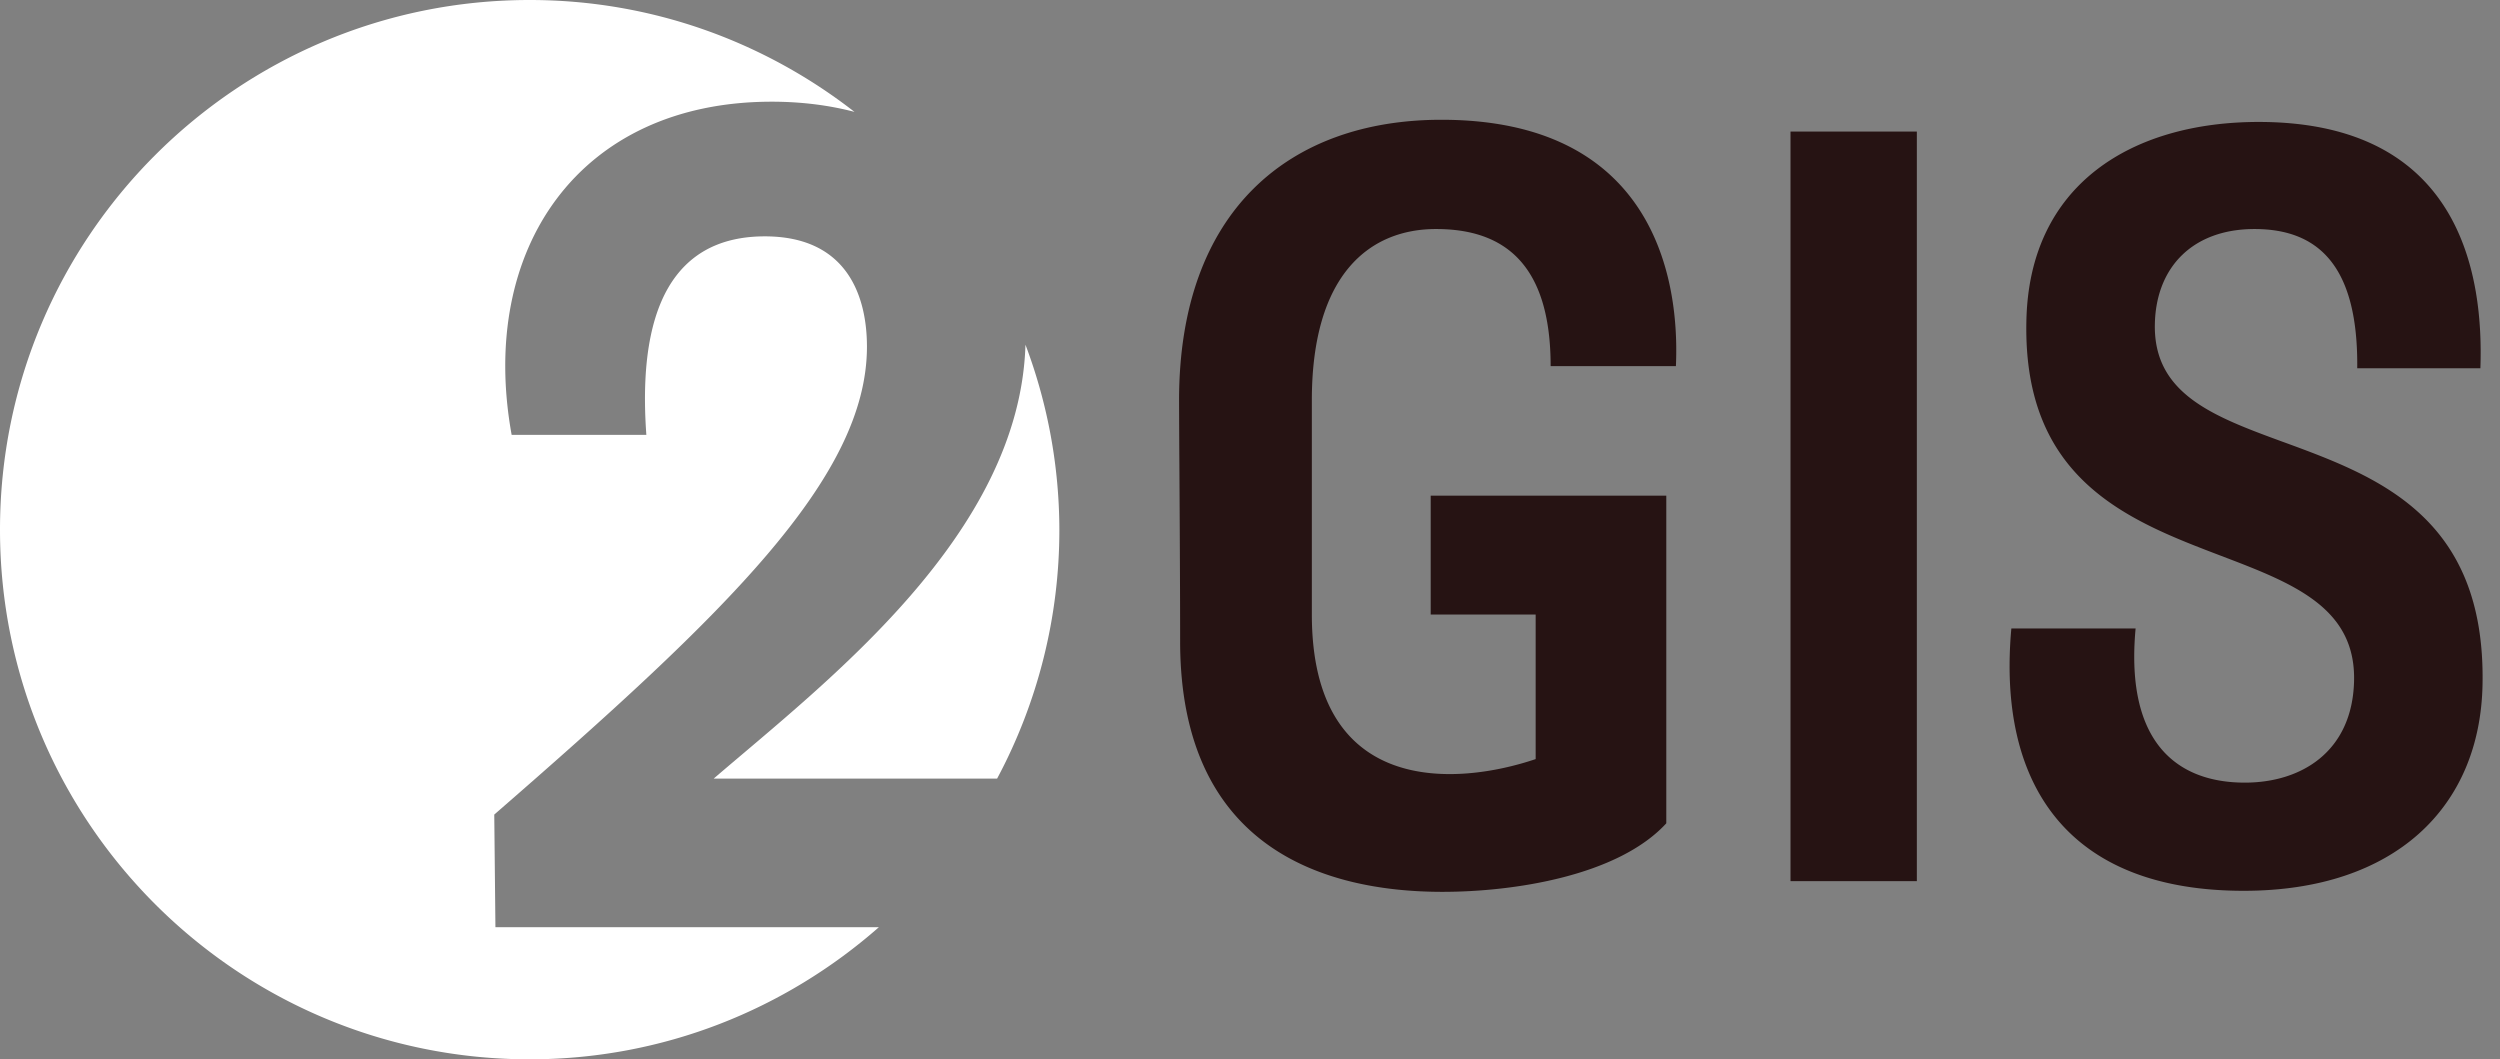
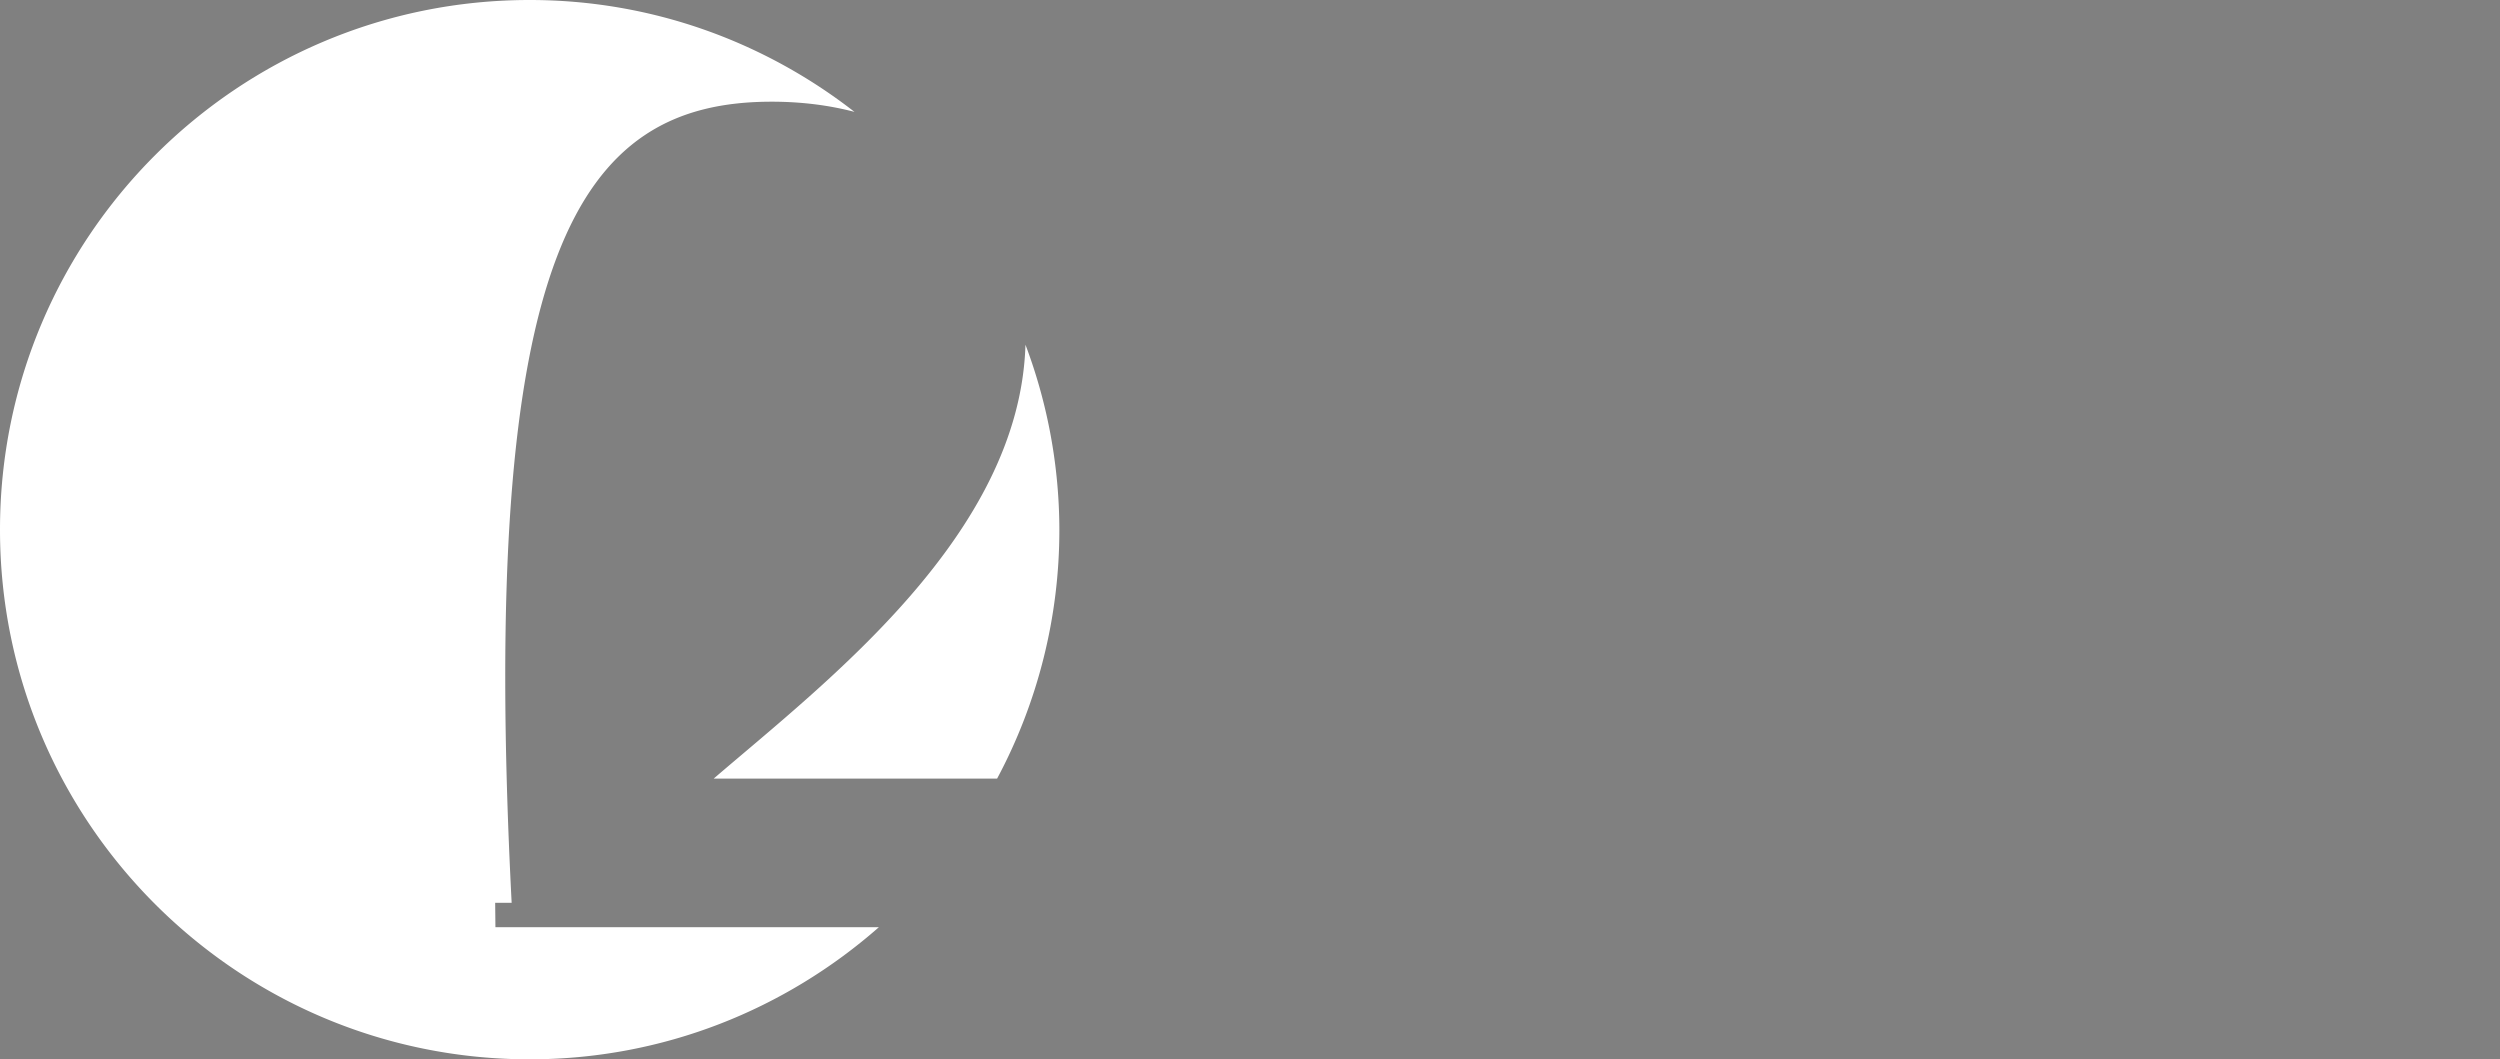
<svg xmlns="http://www.w3.org/2000/svg" width="118" height="50" fill="none">
  <rect width="100%" height="100%" fill="#808080" stroke="none" />
-   <path d="M50.002 25a24.87 24.87 0 00-1.6-8.73c-.268 8.956-9.37 15.89-14.715 20.479h13.377A24.876 24.876 0 0050.002 25zM40.33 5.28C36.096 1.983 30.785 0 25.001 0 11.193 0 0 11.194 0 25c0 13.807 11.194 25 25.001 25 6.323 0 12.08-2.366 16.483-6.237h-18.1l-.055-5.315C34.235 28.967 40.92 22.555 40.92 16.362c0-2.302-.877-5.206-4.822-5.206-3.124 0-6.138 1.81-5.59 9.371H24.15C22.561 11.76 27.33 4.8 36.426 4.8c1.41 0 2.715.169 3.905.481z" fill="#fff" />
-   <path fill-rule="evenodd" clip-rule="evenodd" d="M79.103 17.28H73.19c0-4.853-2.224-6.47-5.409-6.47-3.082 0-5.862 2.072-5.862 8.087v10.108c0 8.593 6.823 8.087 10.564 6.824v-6.824h-4.954v-5.61h11.12V38.86c-2.274 2.477-7.177 3.235-10.563 3.235-5.661 0-12.384-2.122-12.384-11.827 0-2.498-.021-5.973-.036-8.464a763.47 763.47 0 01-.014-2.908c0-8.946 5.206-13.243 12.383-13.243 9.755 0 11.27 7.127 11.068 11.625zm28.691 3.59c4.391 1.612 9.527 3.495 9.382 11.42-.101 5.813-4.145 9.756-11.271 9.756-8.44 0-11.625-5.156-10.969-12.384h5.865c-.506 5.459 2.021 7.278 5.155 7.278 2.678 0 5.054-1.465 5.155-4.75.111-3.52-2.891-4.665-6.279-5.956-4.347-1.658-9.33-3.557-9.187-11.027.101-6.52 5.004-9.451 10.968-9.451 9.603 0 10.614 7.328 10.462 11.625h-5.813c.05-4.752-1.768-6.571-4.851-6.571-2.882 0-4.651 1.77-4.701 4.498-.065 3.308 2.802 4.359 6.084 5.563z" fill="#261313" />
-   <path d="M90.475 41.59h-5.963V6.21h5.963v35.38z" fill="#261313" />
+   <path d="M50.002 25a24.87 24.87 0 00-1.6-8.73c-.268 8.956-9.37 15.89-14.715 20.479h13.377A24.876 24.876 0 0050.002 25zM40.33 5.28C36.096 1.983 30.785 0 25.001 0 11.193 0 0 11.194 0 25c0 13.807 11.194 25 25.001 25 6.323 0 12.08-2.366 16.483-6.237h-18.1l-.055-5.315c0-2.302-.877-5.206-4.822-5.206-3.124 0-6.138 1.81-5.59 9.371H24.15C22.561 11.76 27.33 4.8 36.426 4.8c1.41 0 2.715.169 3.905.481z" fill="#fff" />
</svg>